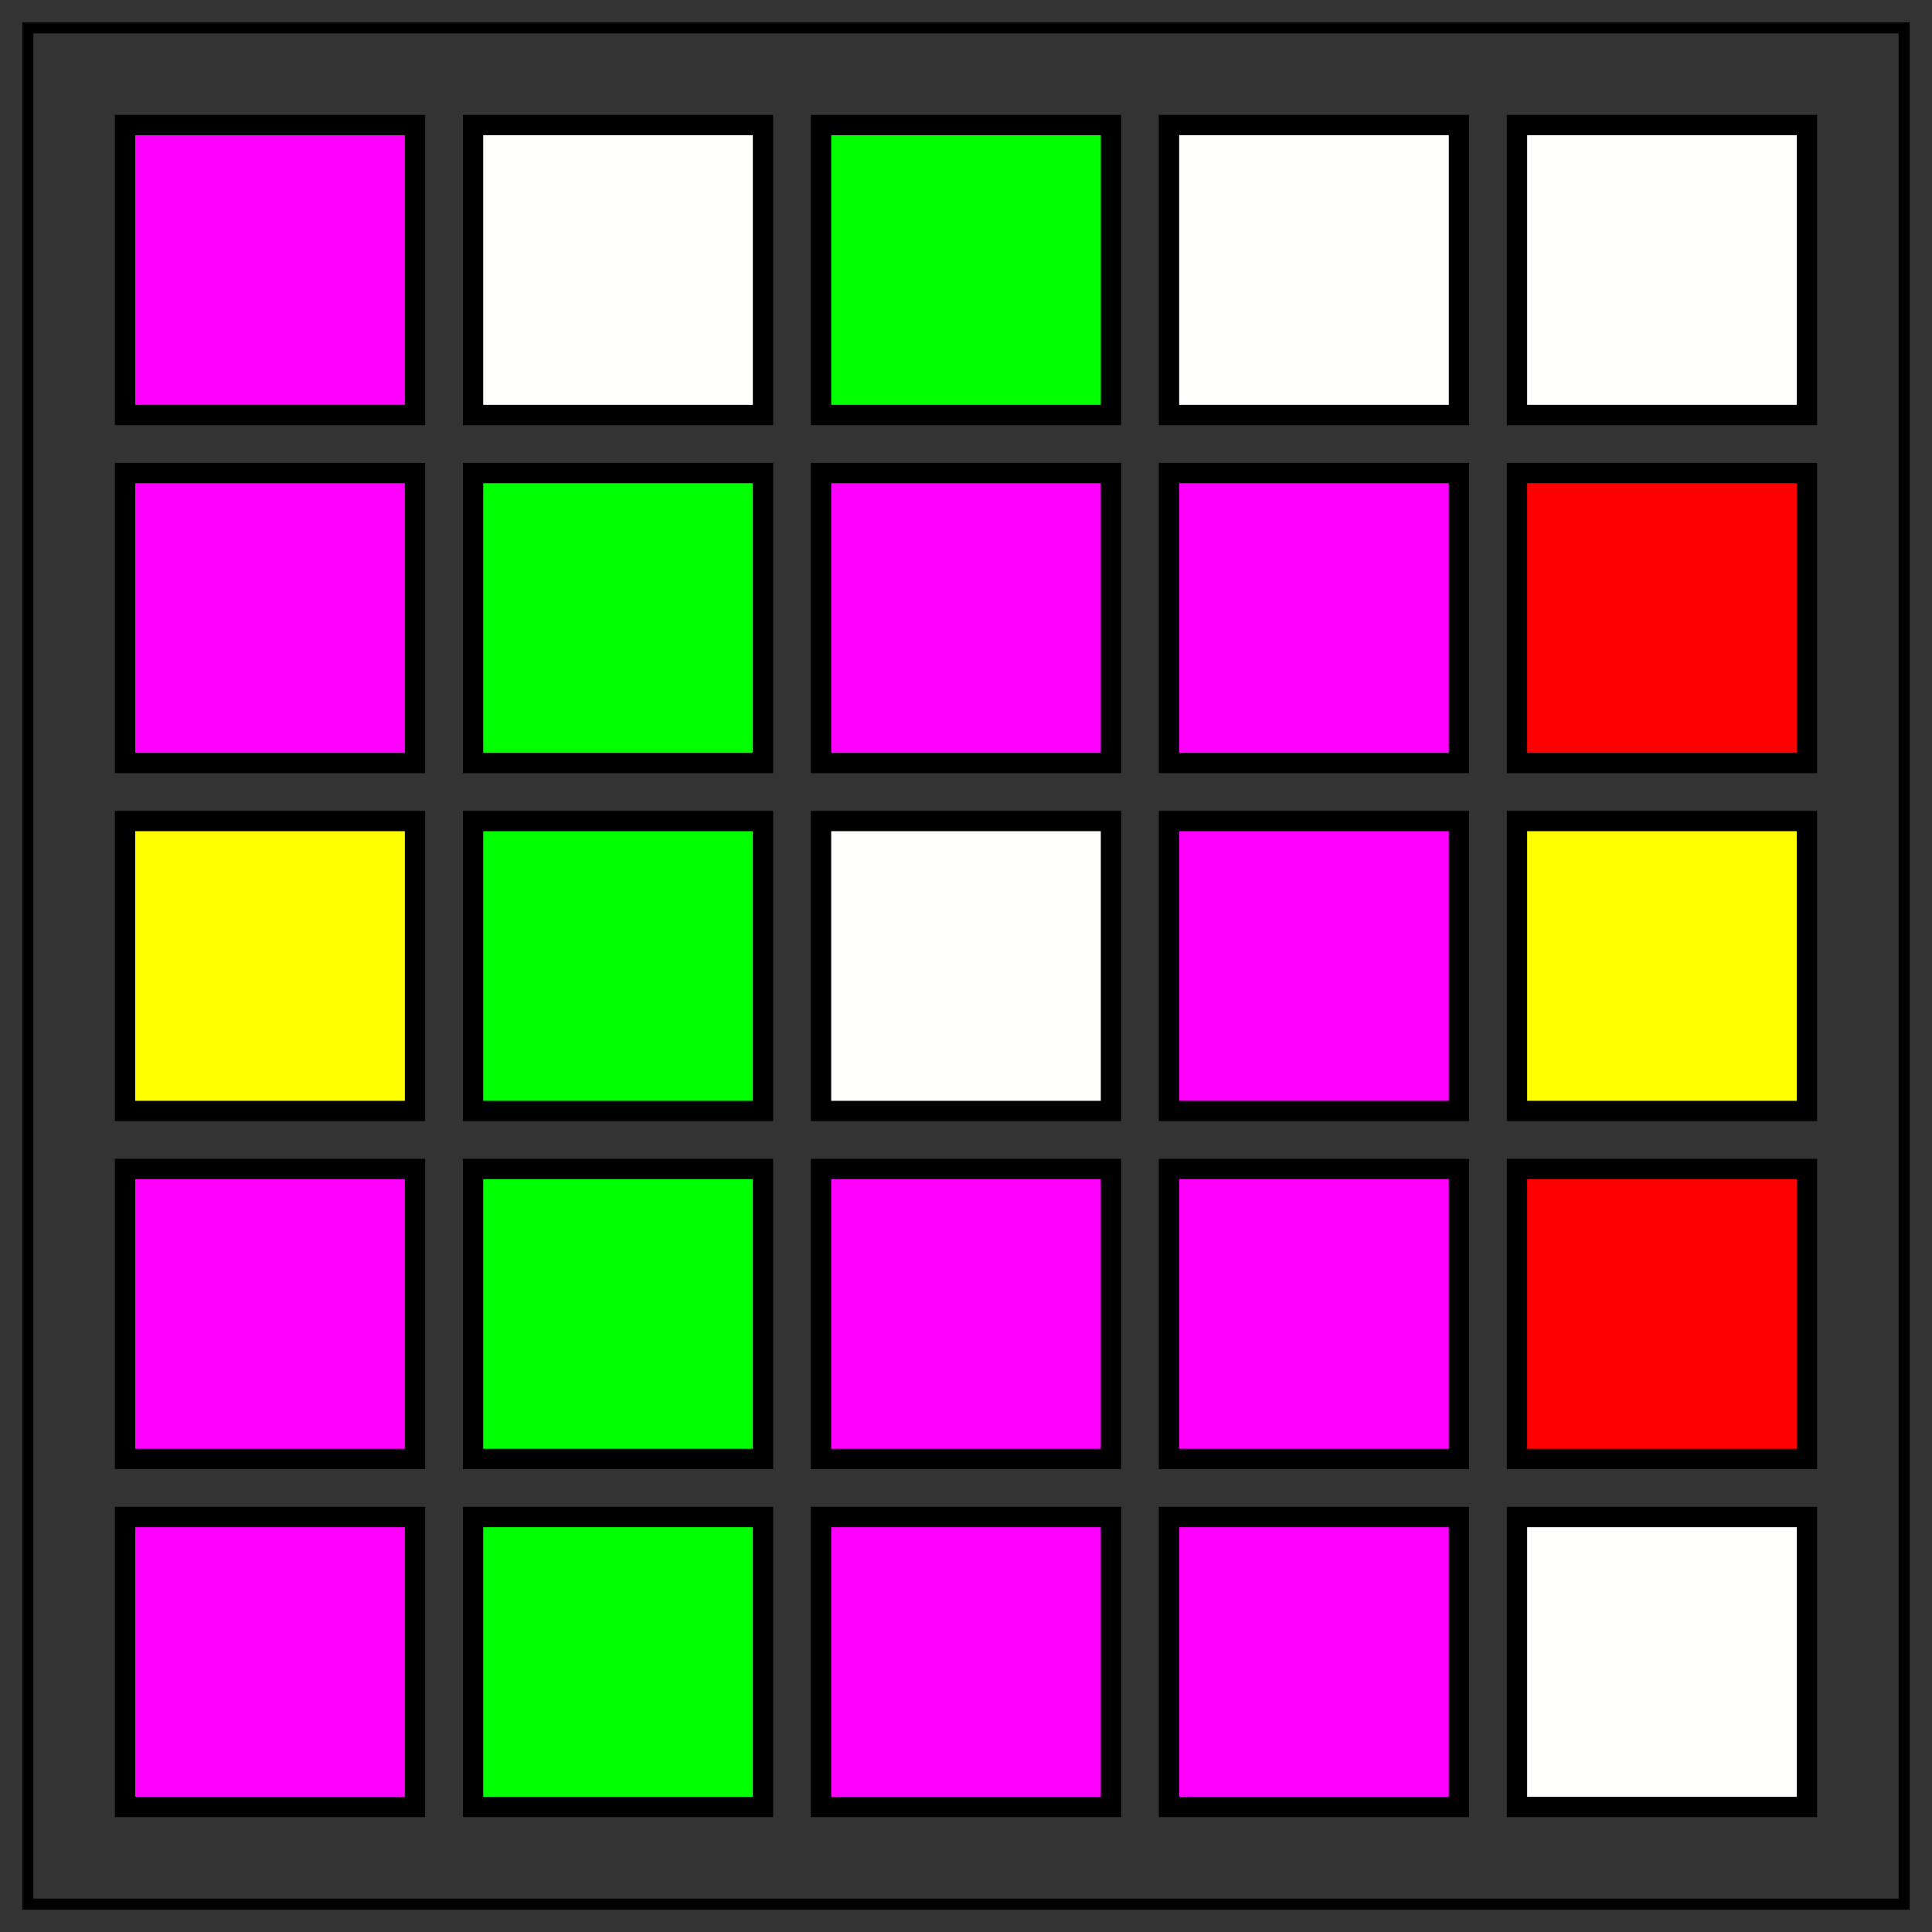
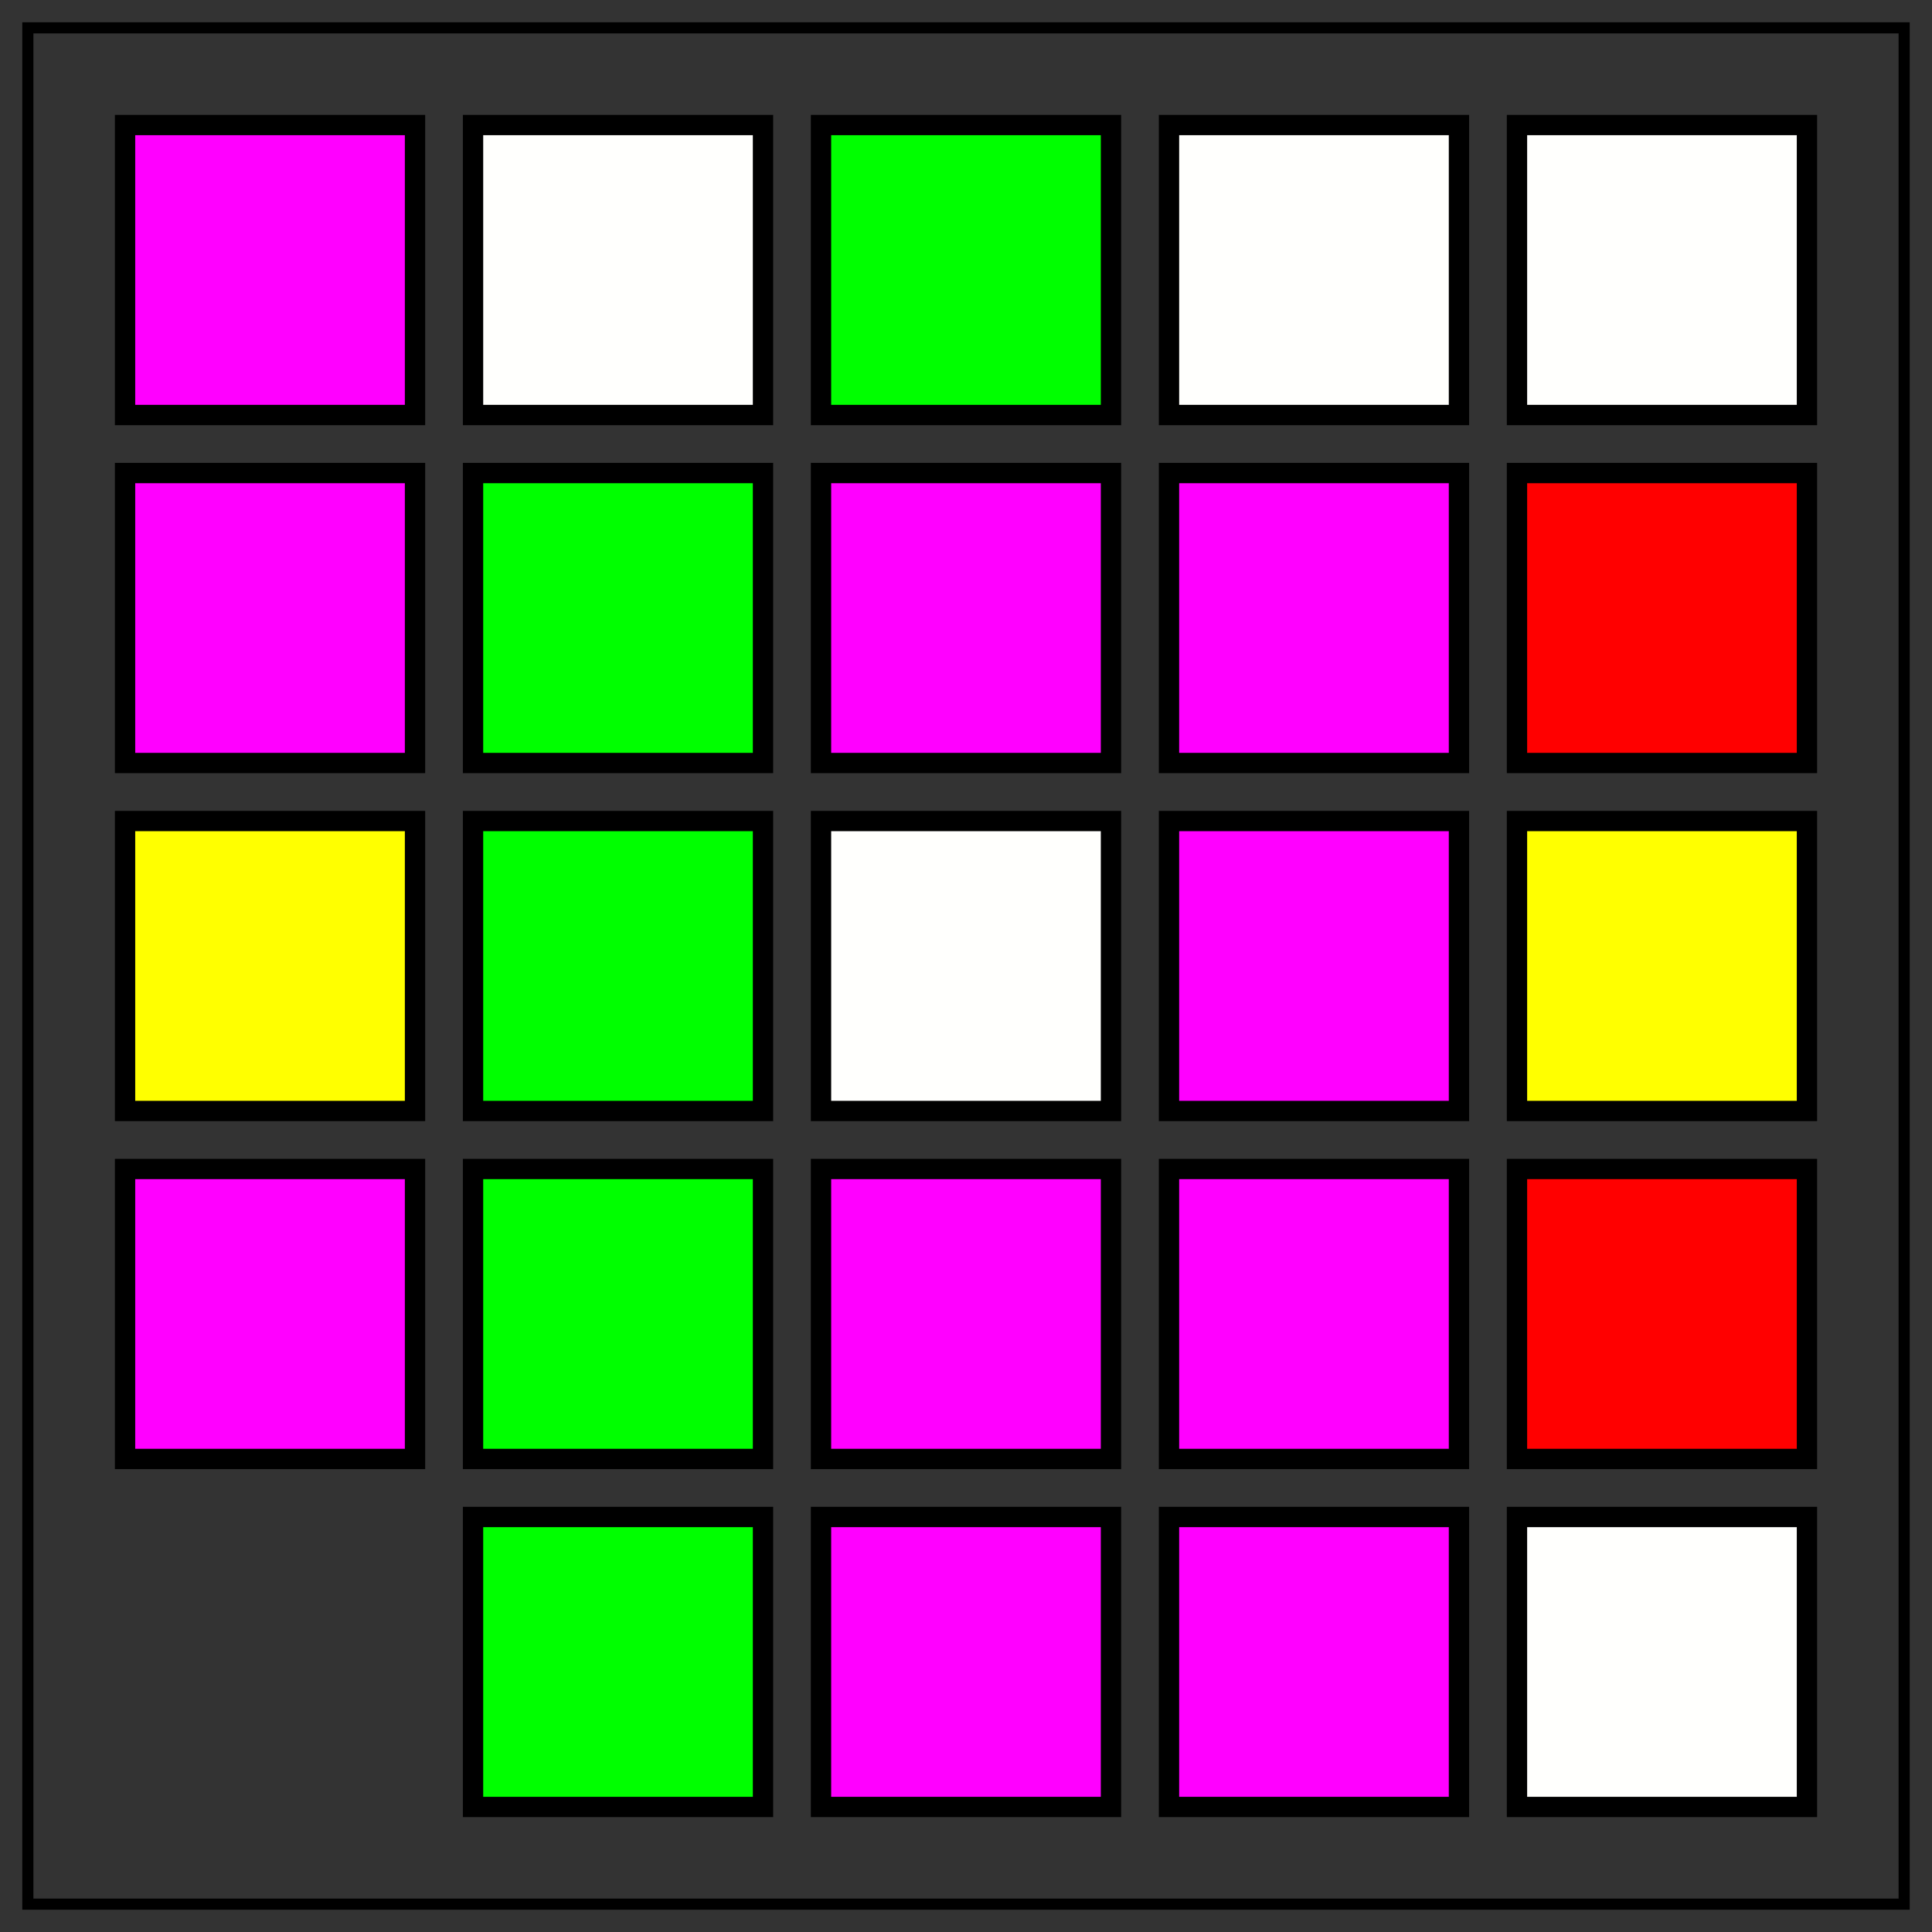
<svg xmlns="http://www.w3.org/2000/svg" fill="none" stroke="#000" stroke-width="2" viewBox="0 0 347 347">
  <rect x="0" y="0" width="347" height="347" fill="#333333" stroke="none" />
  <path d="M5 5h337v337H5z" />
  <path fill="#f0f" fill-rule="evenodd" stroke-linecap="round" stroke-width="3.65" d="M22.46 22.46h52.08v52.08H22.46z" />
  <path fill="#fffffd" fill-rule="evenodd" stroke-linecap="round" stroke-width="3.65" d="M84.96 22.46h52.08v52.08H84.96z" />
  <path fill="#0f0" fill-rule="evenodd" stroke-linecap="round" stroke-width="3.65" d="M147.46 22.46h52.08v52.08h-52.08z" />
  <path fill="#fffffd" fill-rule="evenodd" stroke-linecap="round" stroke-width="3.65" d="M209.96 22.46h52.08v52.08h-52.08zm62.5 0h52.08v52.08h-52.08z" />
  <path fill="#f0f" fill-rule="evenodd" stroke-linecap="round" stroke-width="3.65" d="M22.46 84.96h52.08v52.08H22.46z" />
  <path fill="#0f0" fill-rule="evenodd" stroke-linecap="round" stroke-width="3.65" d="M84.96 84.96h52.08v52.08H84.96z" />
  <path fill="#f0f" fill-rule="evenodd" stroke-linecap="round" stroke-width="3.65" d="M147.46 84.96h52.08v52.08h-52.08zm62.5 0h52.08v52.08h-52.08z" />
  <path fill="red" fill-rule="evenodd" stroke-linecap="round" stroke-width="3.65" d="M272.46 84.96h52.08v52.08h-52.08z" />
  <path fill="#ff0" fill-rule="evenodd" stroke-linecap="round" stroke-width="3.65" d="M22.46 147.46h52.08v52.08H22.46z" />
  <path fill="#0f0" fill-rule="evenodd" stroke-linecap="round" stroke-width="3.65" d="M84.96 147.46h52.08v52.08H84.96z" />
  <path fill="#fffffd" fill-rule="evenodd" stroke-linecap="round" stroke-width="3.65" d="M147.46 147.46h52.08v52.08h-52.08z" />
  <path fill="#f0f" fill-rule="evenodd" stroke-linecap="round" stroke-width="3.65" d="M209.96 147.46h52.08v52.08h-52.08z" />
  <path fill="#ff0" fill-rule="evenodd" stroke-linecap="round" stroke-width="3.65" d="M272.46 147.46h52.08v52.08h-52.08z" />
  <path fill="#f0f" fill-rule="evenodd" stroke-linecap="round" stroke-width="3.65" d="M22.46 209.96h52.08v52.08H22.46z" />
  <path fill="#0f0" fill-rule="evenodd" stroke-linecap="round" stroke-width="3.65" d="M84.96 209.96h52.08v52.08H84.96z" />
  <path fill="#f0f" fill-rule="evenodd" stroke-linecap="round" stroke-width="3.65" d="M147.46 209.96h52.08v52.08h-52.08zm62.5 0h52.08v52.08h-52.08z" />
  <path fill="red" fill-rule="evenodd" stroke-linecap="round" stroke-width="3.65" d="M272.46 209.96h52.08v52.08h-52.08z" />
-   <path fill="#f0f" fill-rule="evenodd" stroke-linecap="round" stroke-width="3.65" d="M22.46 272.46h52.08v52.08H22.46z" />
  <path fill="#0f0" fill-rule="evenodd" stroke-linecap="round" stroke-width="3.65" d="M84.96 272.46h52.08v52.08H84.96z" />
  <path fill="#f0f" fill-rule="evenodd" stroke-linecap="round" stroke-width="3.65" d="M147.46 272.46h52.08v52.08h-52.08zm62.5 0h52.08v52.08h-52.08z" />
  <path fill="#fffffd" fill-rule="evenodd" stroke-linecap="round" stroke-width="3.65" d="M272.46 272.46h52.08v52.08h-52.08z" />
</svg>